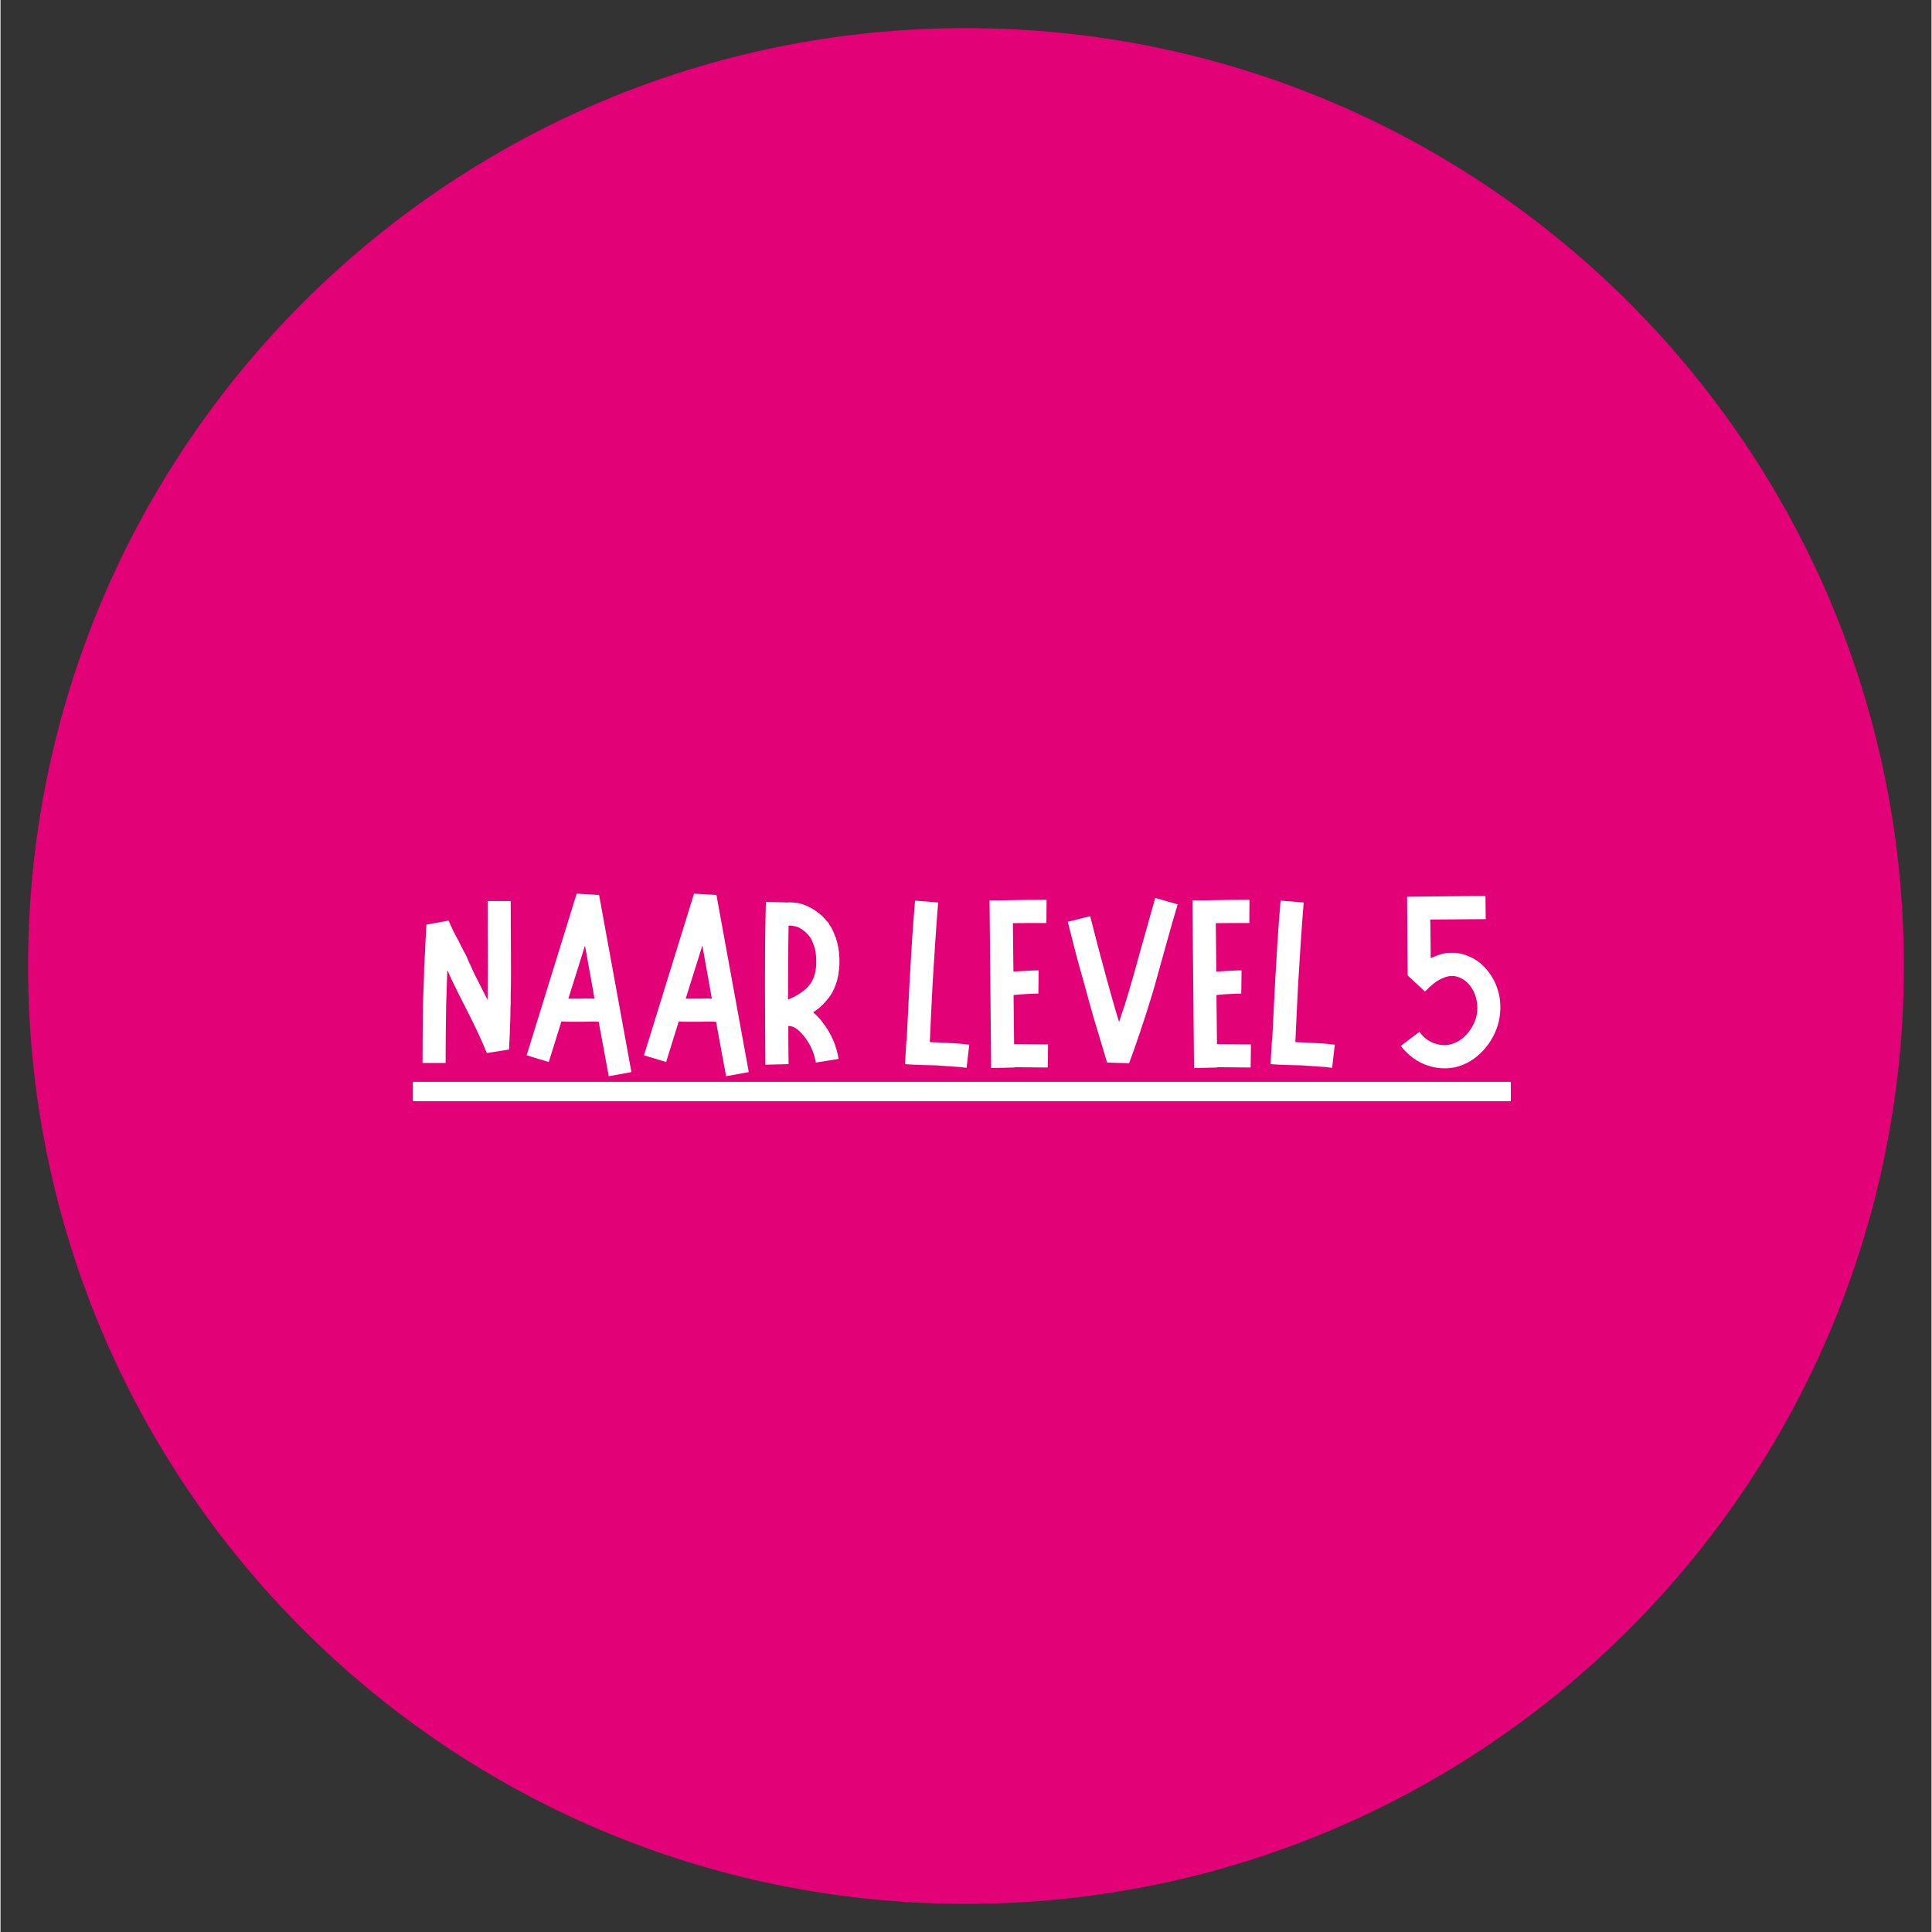
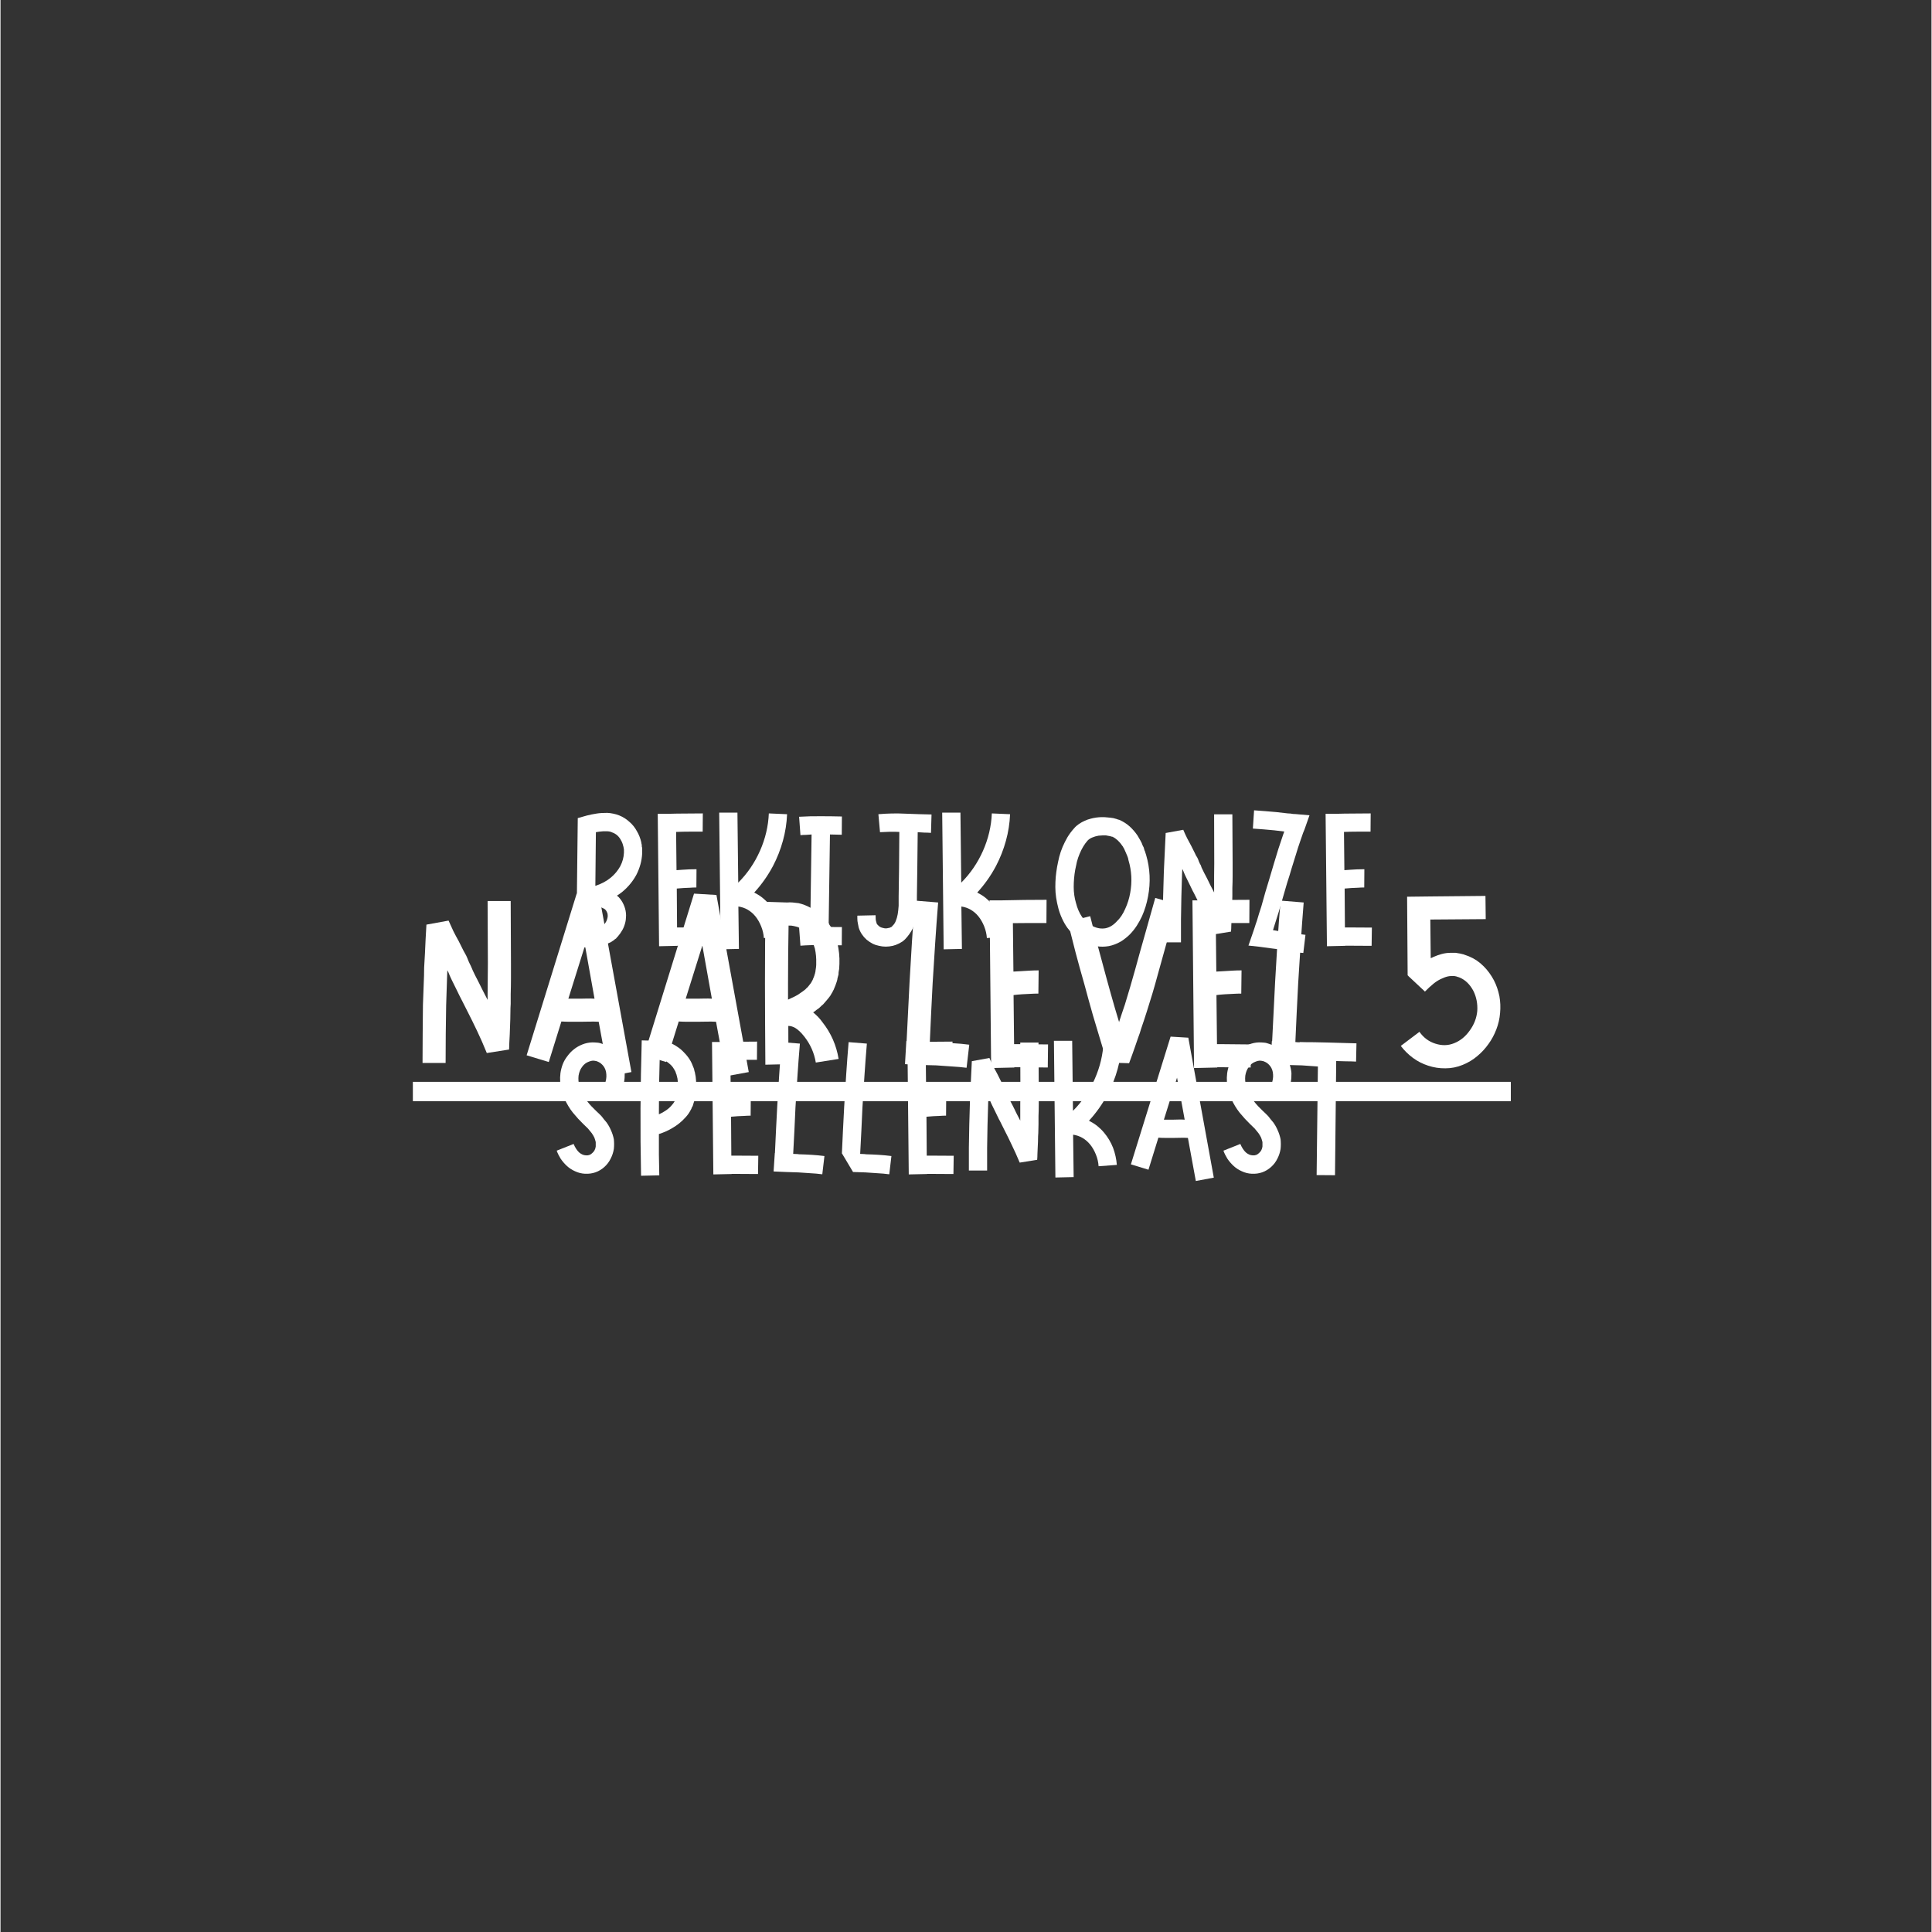
<svg xmlns="http://www.w3.org/2000/svg" width="300" viewBox="0 0 224.88 225" height="300" preserveAspectRatio="xMidYMid meet">
  <rect x="0" y="0" width="224.88" height="225" fill="#333333" stroke="none" />
  <defs>
    <g />
    <clipPath id="ce94861d68">
      <path d="M 3.211 3.273 L 221.668 3.273 L 221.668 221.727 L 3.211 221.727 Z M 3.211 3.273 " clip-rule="nonzero" />
    </clipPath>
    <clipPath id="9c58edaafd">
      <path d="M 112.441 3.273 C 52.117 3.273 3.211 52.176 3.211 112.5 C 3.211 172.824 52.117 221.727 112.441 221.727 C 172.766 221.727 221.668 172.824 221.668 112.5 C 221.668 52.176 172.766 3.273 112.441 3.273 Z M 112.441 3.273 " clip-rule="nonzero" />
    </clipPath>
  </defs>
  <g fill="#ffffff" fill-opacity="1">
    <g transform="translate(66.165, 110.292)">
      <g>
        <path d="M 8.562 -11.547 C 8.57 -11.359 8.57 -11.141 8.562 -10.891 C 8.539 -10.461 8.473 -10.039 8.359 -9.625 C 8.242 -9.207 8.086 -8.805 7.891 -8.422 C 7.492 -7.68 6.961 -7.031 6.297 -6.469 C 6.109 -6.312 5.883 -6.148 5.625 -5.984 C 5.707 -5.922 5.77 -5.867 5.812 -5.828 C 6.062 -5.566 6.258 -5.27 6.406 -4.938 C 6.551 -4.613 6.641 -4.285 6.672 -3.953 C 6.691 -3.785 6.691 -3.609 6.672 -3.422 C 6.672 -3.266 6.648 -3.098 6.609 -2.922 C 6.535 -2.586 6.422 -2.281 6.266 -2 C 6.109 -1.719 5.926 -1.457 5.719 -1.219 L 5.625 -1.125 C 5.613 -1.113 5.598 -1.098 5.578 -1.078 C 5.566 -1.055 5.555 -1.035 5.547 -1.016 L 5.438 -0.938 L 5.359 -0.891 L 5.328 -0.844 C 5.223 -0.77 5.145 -0.719 5.094 -0.688 L 4.875 -0.547 C 4.594 -0.422 4.305 -0.312 4.016 -0.219 C 3.742 -0.145 3.473 -0.086 3.203 -0.047 C 2.941 -0.016 2.688 0.004 2.438 0.016 C 2.176 0.035 1.914 0.047 1.656 0.047 C 1.406 0.047 1.148 0.035 0.891 0.016 L 0.906 -0.109 L 0.891 -0.109 L 1.062 -15.016 C 1.406 -15.117 1.754 -15.219 2.109 -15.312 C 2.473 -15.406 2.859 -15.484 3.266 -15.547 C 3.453 -15.578 3.648 -15.598 3.859 -15.609 C 4.078 -15.617 4.297 -15.625 4.516 -15.625 C 4.742 -15.613 4.973 -15.582 5.203 -15.531 C 5.43 -15.488 5.66 -15.422 5.891 -15.328 C 6.336 -15.148 6.738 -14.895 7.094 -14.562 C 7.438 -14.27 7.723 -13.91 7.953 -13.484 C 8.18 -13.098 8.348 -12.676 8.453 -12.219 C 8.461 -12.125 8.484 -12.016 8.516 -11.891 C 8.516 -11.836 8.516 -11.781 8.516 -11.719 C 8.523 -11.664 8.539 -11.609 8.562 -11.547 Z M 4.547 -3.547 C 4.555 -3.617 4.555 -3.676 4.547 -3.719 C 4.547 -3.852 4.516 -3.973 4.453 -4.078 C 4.41 -4.18 4.352 -4.27 4.281 -4.344 C 4.219 -4.414 4.129 -4.473 4.016 -4.516 C 3.91 -4.578 3.785 -4.625 3.641 -4.656 C 3.473 -4.688 3.305 -4.703 3.141 -4.703 C 3.129 -4.703 3.113 -4.703 3.094 -4.703 C 3.082 -4.703 3.07 -4.703 3.062 -4.703 L 3.031 -2.188 C 3.195 -2.219 3.332 -2.25 3.438 -2.281 C 3.52 -2.301 3.598 -2.32 3.672 -2.344 C 3.754 -2.375 3.82 -2.406 3.875 -2.438 C 3.906 -2.469 3.938 -2.488 3.969 -2.5 C 4 -2.52 4.02 -2.535 4.031 -2.547 L 4.062 -2.547 L 4.062 -2.578 C 4.07 -2.578 4.078 -2.578 4.078 -2.578 C 4.078 -2.586 4.082 -2.594 4.094 -2.594 C 4.102 -2.594 4.109 -2.594 4.109 -2.594 L 4.141 -2.641 C 4.336 -2.859 4.461 -3.102 4.516 -3.375 C 4.535 -3.445 4.547 -3.504 4.547 -3.547 Z M 6.438 -10.969 C 6.445 -11.133 6.445 -11.27 6.438 -11.375 C 6.438 -11.406 6.43 -11.43 6.422 -11.453 C 6.41 -11.484 6.406 -11.516 6.406 -11.547 C 6.395 -11.641 6.379 -11.707 6.359 -11.75 C 6.305 -12 6.219 -12.227 6.094 -12.438 C 5.863 -12.883 5.523 -13.188 5.078 -13.344 C 4.898 -13.438 4.676 -13.484 4.406 -13.484 C 4.145 -13.492 3.863 -13.477 3.562 -13.438 C 3.445 -13.414 3.316 -13.395 3.172 -13.375 L 3.109 -7.125 C 3.816 -7.352 4.426 -7.68 4.938 -8.109 C 5.383 -8.484 5.742 -8.922 6.016 -9.422 C 6.273 -9.922 6.414 -10.438 6.438 -10.969 Z M 6.438 -10.969 " />
      </g>
    </g>
  </g>
  <g fill="#ffffff" fill-opacity="1">
    <g transform="translate(75.649, 110.292)">
      <g>
        <path d="M 3.688 -2.281 L 6.281 -2.266 L 6.25 -0.141 L 3.688 -0.156 C 3.508 -0.156 3.336 -0.156 3.172 -0.156 L 3.172 -0.141 L 1.047 -0.094 L 0.891 -15.516 L 2.078 -15.516 C 2.766 -15.535 3.441 -15.547 4.109 -15.547 C 4.785 -15.555 5.461 -15.562 6.141 -15.562 L 6.125 -13.438 C 5.602 -13.438 5.086 -13.438 4.578 -13.438 C 4.066 -13.438 3.551 -13.426 3.031 -13.406 L 3.078 -8.953 C 3.305 -8.973 3.531 -8.988 3.75 -9 C 4.031 -9.02 4.301 -9.035 4.562 -9.047 C 4.832 -9.055 5.113 -9.062 5.406 -9.062 L 5.391 -6.938 C 5.141 -6.938 4.883 -6.926 4.625 -6.906 C 4.375 -6.895 4.133 -6.883 3.906 -6.875 C 3.602 -6.852 3.336 -6.832 3.109 -6.812 L 3.141 -2.281 C 3.328 -2.281 3.508 -2.281 3.688 -2.281 Z M 3.688 -2.281 " />
      </g>
    </g>
  </g>
  <g fill="#ffffff" fill-opacity="1">
    <g transform="translate(82.806, 110.292)">
      <g>
        <path d="M 6.719 -4.969 C 7.164 -4.445 7.52 -3.852 7.781 -3.188 C 8.02 -2.539 8.164 -1.879 8.219 -1.203 L 6.094 -1.047 C 6.062 -1.516 5.957 -1.969 5.781 -2.406 C 5.602 -2.852 5.375 -3.25 5.094 -3.594 C 4.562 -4.227 3.91 -4.602 3.141 -4.719 C 3.129 -4.707 3.125 -4.703 3.125 -4.703 L 3.188 0.219 L 1.062 0.266 L 0.891 -15.656 L 3.016 -15.656 L 3.109 -7.5 C 4.172 -8.562 5.016 -9.797 5.641 -11.203 C 6.266 -12.617 6.609 -14.07 6.672 -15.562 L 8.797 -15.469 C 8.754 -14.426 8.594 -13.395 8.312 -12.375 C 8.031 -11.352 7.645 -10.375 7.156 -9.438 C 6.551 -8.301 5.82 -7.27 4.969 -6.344 C 4.977 -6.344 4.988 -6.336 5 -6.328 C 5.02 -6.316 5.039 -6.305 5.062 -6.297 C 5.695 -5.973 6.25 -5.531 6.719 -4.969 Z M 6.719 -4.969 " />
      </g>
    </g>
  </g>
  <g fill="#ffffff" fill-opacity="1">
    <g transform="translate(92.113, 110.292)">
      <g>
        <path d="M 4.484 -13.109 L 4.328 -2.344 C 4.586 -2.344 4.848 -2.336 5.109 -2.328 C 5.367 -2.328 5.625 -2.328 5.875 -2.328 L 5.859 -0.203 C 5.023 -0.203 4.207 -0.207 3.406 -0.219 C 2.613 -0.238 1.828 -0.219 1.047 -0.156 L 0.891 -2.266 C 1.109 -2.297 1.32 -2.312 1.531 -2.312 C 1.75 -2.32 1.969 -2.328 2.188 -2.328 L 2.344 -13.109 C 2.125 -13.086 1.906 -13.07 1.688 -13.062 C 1.477 -13.062 1.266 -13.051 1.047 -13.031 L 0.891 -15.172 C 1.742 -15.223 2.582 -15.242 3.406 -15.234 C 4.238 -15.234 5.062 -15.223 5.875 -15.203 L 5.859 -13.078 C 5.629 -13.078 5.395 -13.082 5.156 -13.094 C 4.926 -13.102 4.703 -13.109 4.484 -13.109 Z M 4.484 -13.109 " />
      </g>
    </g>
  </g>
  <g fill="#ffffff" fill-opacity="1">
    <g transform="translate(98.894, 110.292)">
      <g>
        <path d="M 9.531 -15.438 L 9.469 -13.297 C 9.219 -13.316 8.957 -13.328 8.688 -13.328 C 8.426 -13.336 8.172 -13.352 7.922 -13.375 L 7.875 -9.203 L 7.828 -5.875 L 7.828 -5.328 C 7.828 -5.223 7.828 -5.117 7.828 -5.016 C 7.828 -4.922 7.828 -4.82 7.828 -4.719 C 7.805 -4.531 7.789 -4.332 7.781 -4.125 C 7.77 -3.914 7.738 -3.707 7.688 -3.5 C 7.664 -3.281 7.625 -3.055 7.562 -2.828 C 7.5 -2.609 7.426 -2.391 7.344 -2.172 C 7.238 -1.953 7.109 -1.734 6.953 -1.516 C 6.805 -1.305 6.641 -1.102 6.453 -0.906 C 6.41 -0.863 6.359 -0.816 6.297 -0.766 C 6.234 -0.723 6.18 -0.68 6.141 -0.641 C 6.078 -0.598 6.016 -0.562 5.953 -0.531 C 5.898 -0.5 5.836 -0.461 5.766 -0.422 C 5.492 -0.285 5.242 -0.191 5.016 -0.141 C 4.461 -0.016 3.93 -0.016 3.422 -0.141 C 3.16 -0.191 2.91 -0.273 2.672 -0.391 C 2.43 -0.516 2.195 -0.672 1.969 -0.859 C 1.75 -1.055 1.566 -1.266 1.422 -1.484 C 1.254 -1.734 1.129 -2 1.047 -2.281 C 1.016 -2.414 0.988 -2.547 0.969 -2.672 C 0.945 -2.797 0.926 -2.914 0.906 -3.031 C 0.906 -3.133 0.898 -3.238 0.891 -3.344 C 0.891 -3.445 0.891 -3.551 0.891 -3.656 L 3.016 -3.703 C 3.016 -3.523 3.02 -3.363 3.031 -3.219 C 3.051 -3.07 3.078 -2.957 3.109 -2.875 C 3.117 -2.801 3.145 -2.727 3.188 -2.656 C 3.238 -2.602 3.301 -2.539 3.375 -2.469 C 3.5 -2.344 3.676 -2.258 3.906 -2.219 C 4.094 -2.156 4.297 -2.156 4.516 -2.219 C 4.566 -2.219 4.613 -2.227 4.656 -2.25 C 4.695 -2.27 4.742 -2.289 4.797 -2.312 C 4.805 -2.32 4.82 -2.328 4.844 -2.328 C 4.863 -2.336 4.883 -2.352 4.906 -2.375 C 4.914 -2.383 4.926 -2.395 4.938 -2.406 C 4.957 -2.426 4.973 -2.445 4.984 -2.469 C 5.148 -2.613 5.273 -2.797 5.359 -3.016 C 5.461 -3.254 5.539 -3.523 5.594 -3.828 C 5.645 -4.141 5.68 -4.469 5.703 -4.812 C 5.703 -4.895 5.703 -4.977 5.703 -5.062 C 5.703 -5.156 5.703 -5.25 5.703 -5.344 L 5.703 -5.891 L 5.75 -9.219 L 5.781 -13.406 C 5.395 -13.426 5.016 -13.43 4.641 -13.422 C 4.266 -13.41 3.895 -13.395 3.531 -13.375 L 3.344 -15.469 C 4.406 -15.562 5.453 -15.582 6.484 -15.531 C 7.523 -15.488 8.539 -15.457 9.531 -15.438 Z M 9.531 -15.438 " />
      </g>
    </g>
  </g>
  <g fill="#ffffff" fill-opacity="1">
    <g transform="translate(108.777, 110.292)">
      <g>
        <path d="M 6.719 -4.969 C 7.164 -4.445 7.52 -3.852 7.781 -3.188 C 8.02 -2.539 8.164 -1.879 8.219 -1.203 L 6.094 -1.047 C 6.062 -1.516 5.957 -1.969 5.781 -2.406 C 5.602 -2.852 5.375 -3.25 5.094 -3.594 C 4.562 -4.227 3.91 -4.602 3.141 -4.719 C 3.129 -4.707 3.125 -4.703 3.125 -4.703 L 3.188 0.219 L 1.062 0.266 L 0.891 -15.656 L 3.016 -15.656 L 3.109 -7.5 C 4.172 -8.562 5.016 -9.797 5.641 -11.203 C 6.266 -12.617 6.609 -14.07 6.672 -15.562 L 8.797 -15.469 C 8.754 -14.426 8.594 -13.395 8.312 -12.375 C 8.031 -11.352 7.645 -10.375 7.156 -9.438 C 6.551 -8.301 5.82 -7.27 4.969 -6.344 C 4.977 -6.344 4.988 -6.336 5 -6.328 C 5.02 -6.316 5.039 -6.305 5.062 -6.297 C 5.695 -5.973 6.25 -5.531 6.719 -4.969 Z M 6.719 -4.969 " />
      </g>
    </g>
  </g>
  <g fill="#ffffff" fill-opacity="1">
    <g transform="translate(118.084, 110.292)">
      <g />
    </g>
  </g>
  <g fill="#ffffff" fill-opacity="1">
    <g transform="translate(122.25, 110.292)">
      <g>
        <path d="M 11.172 -10.703 C 11.629 -9.141 11.703 -7.535 11.391 -5.891 C 11.242 -5.078 11.008 -4.312 10.688 -3.594 C 10.508 -3.207 10.305 -2.836 10.078 -2.484 C 9.848 -2.129 9.578 -1.789 9.266 -1.469 C 9.109 -1.312 8.938 -1.16 8.75 -1.016 C 8.57 -0.867 8.383 -0.738 8.188 -0.625 C 7.75 -0.375 7.297 -0.203 6.828 -0.109 C 6.336 -0.023 5.859 -0.02 5.391 -0.094 C 4.93 -0.164 4.488 -0.305 4.062 -0.516 C 3.656 -0.691 3.27 -0.941 2.906 -1.266 C 2.582 -1.547 2.281 -1.867 2 -2.234 C 1.75 -2.586 1.535 -2.961 1.359 -3.359 C 1.18 -3.754 1.039 -4.148 0.938 -4.547 C 0.832 -4.941 0.75 -5.344 0.688 -5.75 C 0.625 -6.156 0.594 -6.566 0.594 -6.984 C 0.594 -7.379 0.609 -7.773 0.641 -8.172 C 0.68 -8.566 0.734 -8.953 0.797 -9.328 C 0.867 -9.711 0.953 -10.102 1.047 -10.5 C 1.148 -10.895 1.281 -11.281 1.438 -11.656 C 1.602 -12.039 1.789 -12.414 2 -12.781 C 2.219 -13.145 2.473 -13.488 2.766 -13.812 L 4.344 -12.391 C 3.977 -11.973 3.672 -11.461 3.422 -10.859 C 3.297 -10.566 3.191 -10.258 3.109 -9.938 C 3.035 -9.625 2.969 -9.305 2.906 -8.984 C 2.789 -8.316 2.734 -7.656 2.734 -7 C 2.734 -6.352 2.82 -5.727 3 -5.125 C 3.156 -4.5 3.395 -3.953 3.719 -3.484 C 3.895 -3.242 4.086 -3.035 4.297 -2.859 C 4.523 -2.68 4.75 -2.535 4.969 -2.422 C 5.469 -2.18 5.957 -2.102 6.438 -2.188 C 6.906 -2.281 7.336 -2.539 7.734 -2.969 C 8.141 -3.352 8.473 -3.848 8.734 -4.453 C 9.004 -5.035 9.195 -5.648 9.312 -6.297 C 9.551 -7.598 9.484 -8.875 9.109 -10.125 C 9.098 -10.207 9.082 -10.285 9.062 -10.359 C 9.039 -10.43 9.016 -10.504 8.984 -10.578 L 8.797 -11.016 C 8.723 -11.191 8.66 -11.332 8.609 -11.438 C 8.578 -11.5 8.539 -11.562 8.5 -11.625 C 8.469 -11.695 8.426 -11.758 8.375 -11.812 C 8.219 -12.051 8.039 -12.258 7.844 -12.438 C 7.664 -12.602 7.469 -12.738 7.25 -12.844 C 7.219 -12.852 7.188 -12.859 7.156 -12.859 C 7.133 -12.867 7.109 -12.875 7.078 -12.875 C 7.055 -12.895 7.031 -12.906 7 -12.906 C 6.977 -12.914 6.953 -12.922 6.922 -12.922 C 6.754 -12.953 6.613 -12.977 6.5 -13 C 6.195 -13.008 5.906 -13 5.625 -12.969 C 5.363 -12.926 5.113 -12.852 4.875 -12.75 C 4.656 -12.656 4.477 -12.535 4.344 -12.391 L 2.766 -13.812 C 2.941 -14.02 3.141 -14.195 3.359 -14.344 C 3.578 -14.488 3.797 -14.609 4.016 -14.703 C 4.234 -14.805 4.453 -14.883 4.672 -14.938 C 4.898 -15 5.125 -15.047 5.344 -15.078 C 5.789 -15.141 6.234 -15.145 6.672 -15.094 C 6.867 -15.082 7.094 -15.055 7.344 -15.016 C 7.445 -14.992 7.562 -14.961 7.688 -14.922 C 7.75 -14.91 7.805 -14.891 7.859 -14.859 C 7.922 -14.836 7.984 -14.82 8.047 -14.812 C 8.504 -14.613 8.91 -14.352 9.266 -14.031 C 9.586 -13.738 9.883 -13.395 10.156 -13 C 10.289 -12.789 10.398 -12.602 10.484 -12.438 C 10.547 -12.332 10.598 -12.234 10.641 -12.141 C 10.68 -12.047 10.719 -11.953 10.75 -11.859 L 10.891 -11.578 L 10.969 -11.281 C 11.02 -11.195 11.055 -11.102 11.078 -11 C 11.109 -10.906 11.141 -10.805 11.172 -10.703 Z M 11.172 -10.703 " />
      </g>
    </g>
  </g>
  <g fill="#ffffff" fill-opacity="1">
    <g transform="translate(134.46, 110.292)">
      <g>
        <path d="M 9 -15.453 L 9.031 -9.75 C 9.031 -9.27 9.031 -8.789 9.031 -8.312 C 9.031 -7.844 9.02 -7.363 9 -6.875 L 9 -5.984 C 8.988 -5.734 8.984 -5.492 8.984 -5.266 C 8.984 -5.035 8.973 -4.801 8.953 -4.562 L 8.938 -3.859 L 8.906 -3.172 C 8.895 -2.93 8.883 -2.695 8.875 -2.469 C 8.875 -2.238 8.863 -2.016 8.844 -1.797 L 6.812 -1.469 C 6.5 -2.219 6.191 -2.898 5.891 -3.516 C 5.598 -4.141 5.297 -4.754 4.984 -5.359 L 4.516 -6.297 C 4.43 -6.441 4.352 -6.594 4.281 -6.75 C 4.207 -6.906 4.133 -7.055 4.062 -7.203 C 3.895 -7.547 3.738 -7.863 3.594 -8.156 C 3.562 -8.227 3.523 -8.305 3.484 -8.391 C 3.453 -8.473 3.414 -8.555 3.375 -8.641 L 3.281 -8.875 L 3.172 -9.094 L 3.141 -8.516 C 3.117 -7.609 3.094 -6.723 3.062 -5.859 C 3.039 -4.961 3.023 -4.078 3.016 -3.203 C 3.016 -2.328 3.016 -1.441 3.016 -0.547 L 0.891 -0.547 C 0.891 -1.441 0.891 -2.332 0.891 -3.219 C 0.898 -4.113 0.914 -5.004 0.938 -5.891 C 0.957 -6.766 0.984 -7.66 1.016 -8.578 L 1.047 -9.328 L 1.109 -10.641 L 1.172 -11.969 L 1.234 -13.281 L 3.281 -13.656 C 3.426 -13.312 3.578 -12.984 3.734 -12.672 C 3.891 -12.367 4.051 -12.066 4.219 -11.766 L 4.656 -10.891 C 4.695 -10.816 4.734 -10.738 4.766 -10.656 C 4.805 -10.582 4.852 -10.508 4.906 -10.438 L 5.016 -10.203 L 5.094 -9.984 L 5.203 -9.734 L 5.328 -9.516 C 5.348 -9.441 5.375 -9.363 5.406 -9.281 C 5.445 -9.195 5.484 -9.117 5.516 -9.047 C 5.648 -8.766 5.801 -8.469 5.969 -8.156 C 6.039 -8.008 6.113 -7.863 6.188 -7.719 C 6.258 -7.57 6.332 -7.422 6.406 -7.266 L 6.875 -6.359 L 6.875 -6.891 C 6.875 -7.367 6.875 -7.844 6.875 -8.312 C 6.883 -8.789 6.891 -9.266 6.891 -9.734 L 6.875 -15.453 Z M 9 -15.453 " />
      </g>
    </g>
  </g>
  <g fill="#ffffff" fill-opacity="1">
    <g transform="translate(144.365, 110.292)">
      <g>
        <path d="M 5.125 -1.781 C 5.332 -1.75 5.535 -1.711 5.734 -1.672 C 5.941 -1.641 6.148 -1.609 6.359 -1.578 C 6.566 -1.547 6.773 -1.52 6.984 -1.5 C 7.191 -1.477 7.398 -1.453 7.609 -1.422 L 7.359 0.688 C 7.141 0.676 6.922 0.656 6.703 0.625 C 6.492 0.594 6.273 0.562 6.047 0.531 C 5.848 0.5 5.633 0.461 5.406 0.422 C 5.188 0.391 4.973 0.359 4.766 0.328 C 4.555 0.285 4.348 0.25 4.141 0.219 C 3.93 0.188 3.727 0.16 3.531 0.141 C 3.113 0.078 2.691 0.02 2.266 -0.031 C 1.836 -0.082 1.406 -0.129 0.969 -0.172 L 1.547 -1.844 L 1.688 -2.266 L 1.812 -2.656 L 1.953 -3.062 C 2.109 -3.602 2.281 -4.156 2.469 -4.719 C 2.625 -5.27 2.781 -5.828 2.938 -6.391 C 3.102 -6.953 3.27 -7.504 3.438 -8.047 C 3.602 -8.609 3.77 -9.172 3.938 -9.734 C 4.102 -10.297 4.273 -10.859 4.453 -11.422 C 4.629 -11.961 4.816 -12.523 5.016 -13.109 L 5.141 -13.453 L 3.969 -13.594 C 3.57 -13.633 3.164 -13.672 2.75 -13.703 C 2.332 -13.734 1.91 -13.766 1.484 -13.797 L 1.625 -15.922 C 2.051 -15.891 2.477 -15.859 2.906 -15.828 C 3.332 -15.797 3.758 -15.758 4.188 -15.719 L 5.562 -15.562 L 5.859 -15.547 L 6.156 -15.5 C 6.258 -15.5 6.367 -15.492 6.484 -15.484 C 6.598 -15.473 6.707 -15.461 6.812 -15.453 L 8.078 -15.344 L 7.5 -13.703 C 7.438 -13.566 7.379 -13.426 7.328 -13.281 C 7.273 -13.145 7.227 -13.008 7.188 -12.875 L 7.031 -12.422 C 6.832 -11.859 6.656 -11.312 6.5 -10.781 C 6.32 -10.227 6.148 -9.676 5.984 -9.125 C 5.828 -8.57 5.656 -8.016 5.469 -7.453 C 5.312 -6.898 5.148 -6.344 4.984 -5.781 C 4.828 -5.219 4.664 -4.66 4.5 -4.109 C 4.32 -3.523 4.145 -2.961 3.969 -2.422 L 3.828 -1.969 C 4.055 -1.938 4.273 -1.898 4.484 -1.859 C 4.703 -1.828 4.914 -1.801 5.125 -1.781 Z M 5.125 -1.781 " />
      </g>
    </g>
  </g>
  <g fill="#ffffff" fill-opacity="1">
    <g transform="translate(153.428, 110.292)">
      <g>
        <path d="M 3.688 -2.281 L 6.281 -2.266 L 6.25 -0.141 L 3.688 -0.156 C 3.508 -0.156 3.336 -0.156 3.172 -0.156 L 3.172 -0.141 L 1.047 -0.094 L 0.891 -15.516 L 2.078 -15.516 C 2.766 -15.535 3.441 -15.547 4.109 -15.547 C 4.785 -15.555 5.461 -15.562 6.141 -15.562 L 6.125 -13.438 C 5.602 -13.438 5.086 -13.438 4.578 -13.438 C 4.066 -13.438 3.551 -13.426 3.031 -13.406 L 3.078 -8.953 C 3.305 -8.973 3.531 -8.988 3.75 -9 C 4.031 -9.02 4.301 -9.035 4.562 -9.047 C 4.832 -9.055 5.113 -9.062 5.406 -9.062 L 5.391 -6.938 C 5.141 -6.938 4.883 -6.926 4.625 -6.906 C 4.375 -6.895 4.133 -6.883 3.906 -6.875 C 3.602 -6.852 3.336 -6.832 3.109 -6.812 L 3.141 -2.281 C 3.328 -2.281 3.508 -2.281 3.688 -2.281 Z M 3.688 -2.281 " />
      </g>
    </g>
  </g>
  <g fill="#ffffff" fill-opacity="1">
    <g transform="translate(64.241, 136.866)">
      <g>
        <path d="M 8.141 -9.859 L 6.125 -10.578 C 6.281 -11.004 6.344 -11.395 6.312 -11.75 C 6.289 -12.125 6.18 -12.441 5.984 -12.703 C 5.898 -12.816 5.781 -12.938 5.625 -13.062 C 5.5 -13.145 5.352 -13.219 5.188 -13.281 C 5.02 -13.32 4.875 -13.344 4.75 -13.344 C 4.594 -13.332 4.441 -13.297 4.297 -13.234 C 3.961 -13.117 3.691 -12.91 3.484 -12.609 C 3.273 -12.328 3.141 -11.988 3.078 -11.594 C 3.035 -11.195 3.066 -10.789 3.172 -10.375 C 3.273 -9.977 3.453 -9.578 3.703 -9.172 C 3.922 -8.805 4.207 -8.43 4.562 -8.047 C 4.738 -7.867 4.926 -7.68 5.125 -7.484 C 5.332 -7.297 5.539 -7.094 5.75 -6.875 C 5.844 -6.758 5.938 -6.641 6.031 -6.516 C 6.133 -6.398 6.238 -6.273 6.344 -6.141 C 6.551 -5.848 6.719 -5.551 6.844 -5.25 C 7 -4.914 7.113 -4.562 7.188 -4.188 C 7.227 -3.801 7.227 -3.426 7.188 -3.062 C 7.125 -2.664 7.004 -2.297 6.828 -1.953 C 6.648 -1.578 6.406 -1.25 6.094 -0.969 C 5.457 -0.395 4.703 -0.129 3.828 -0.172 C 3.422 -0.191 3.031 -0.289 2.656 -0.469 C 2.301 -0.625 1.977 -0.836 1.688 -1.109 C 1.414 -1.367 1.18 -1.645 0.984 -1.938 C 0.797 -2.238 0.645 -2.547 0.531 -2.859 L 2.5 -3.641 C 2.676 -3.223 2.891 -2.895 3.141 -2.656 C 3.398 -2.438 3.672 -2.32 3.953 -2.312 C 4.234 -2.289 4.473 -2.379 4.672 -2.578 C 4.898 -2.766 5.035 -3.02 5.078 -3.344 C 5.086 -3.508 5.086 -3.68 5.078 -3.859 C 5.035 -4.035 4.984 -4.207 4.922 -4.375 C 4.836 -4.551 4.734 -4.727 4.609 -4.906 C 4.473 -5.082 4.328 -5.258 4.172 -5.438 C 3.992 -5.613 3.805 -5.797 3.609 -5.984 C 3.422 -6.18 3.227 -6.379 3.031 -6.578 C 2.832 -6.805 2.629 -7.039 2.422 -7.281 C 2.223 -7.531 2.047 -7.785 1.891 -8.047 C 1.723 -8.328 1.57 -8.613 1.438 -8.906 C 1.301 -9.207 1.191 -9.52 1.109 -9.844 C 0.93 -10.52 0.883 -11.203 0.969 -11.891 C 1.02 -12.242 1.109 -12.586 1.234 -12.922 C 1.367 -13.266 1.551 -13.582 1.781 -13.875 C 2.238 -14.5 2.82 -14.953 3.531 -15.234 C 3.895 -15.379 4.273 -15.457 4.672 -15.469 C 4.879 -15.469 5.082 -15.457 5.281 -15.438 C 5.32 -15.438 5.367 -15.43 5.422 -15.422 C 5.473 -15.41 5.52 -15.398 5.562 -15.391 L 5.859 -15.297 C 6.223 -15.18 6.562 -15.008 6.875 -14.781 C 7.02 -14.664 7.16 -14.539 7.297 -14.406 C 7.441 -14.281 7.57 -14.141 7.688 -13.984 C 7.914 -13.68 8.094 -13.348 8.219 -12.984 C 8.344 -12.617 8.422 -12.254 8.453 -11.891 C 8.461 -11.535 8.438 -11.18 8.375 -10.828 C 8.32 -10.484 8.242 -10.16 8.141 -9.859 Z M 8.141 -9.859 " />
      </g>
    </g>
  </g>
  <g fill="#ffffff" fill-opacity="1">
    <g transform="translate(73.659, 136.866)">
      <g>
        <path d="M 7.297 -11.5 C 7.336 -11.195 7.359 -10.875 7.359 -10.531 C 7.379 -9.863 7.301 -9.223 7.125 -8.609 L 7.047 -8.375 L 6.969 -8.109 L 6.922 -8 L 6.844 -7.875 C 6.832 -7.82 6.816 -7.773 6.797 -7.734 C 6.773 -7.703 6.754 -7.664 6.734 -7.625 C 6.578 -7.312 6.379 -7.023 6.141 -6.766 C 5.898 -6.492 5.648 -6.254 5.391 -6.047 C 5.141 -5.848 4.875 -5.664 4.594 -5.5 C 4.344 -5.352 4.082 -5.219 3.812 -5.094 C 3.551 -4.977 3.285 -4.879 3.016 -4.797 C 3.016 -3.992 3.016 -3.188 3.016 -2.375 C 3.023 -1.57 3.039 -0.773 3.062 0.016 L 0.938 0.062 C 0.883 -2.562 0.863 -5.188 0.875 -7.812 C 0.895 -10.438 0.941 -13.066 1.016 -15.703 L 2.328 -15.672 C 2.992 -15.742 3.629 -15.664 4.234 -15.438 C 4.578 -15.312 4.895 -15.145 5.188 -14.938 C 5.477 -14.75 5.742 -14.52 5.984 -14.25 C 6.234 -14 6.445 -13.727 6.625 -13.438 C 6.676 -13.344 6.723 -13.258 6.766 -13.188 C 6.805 -13.113 6.844 -13.035 6.875 -12.953 C 6.906 -12.879 6.938 -12.801 6.969 -12.719 C 7.008 -12.633 7.047 -12.547 7.078 -12.453 C 7.109 -12.379 7.129 -12.301 7.141 -12.219 C 7.148 -12.145 7.172 -12.07 7.203 -12 C 7.223 -11.906 7.238 -11.816 7.25 -11.734 C 7.258 -11.66 7.273 -11.582 7.297 -11.5 Z M 5.078 -9.172 C 5.191 -9.609 5.242 -10.055 5.234 -10.516 C 5.234 -10.766 5.219 -10.984 5.188 -11.172 C 5.188 -11.234 5.176 -11.289 5.156 -11.344 C 5.145 -11.395 5.133 -11.445 5.125 -11.5 C 5.102 -11.551 5.086 -11.602 5.078 -11.656 C 5.078 -11.707 5.062 -11.754 5.031 -11.797 C 5.02 -11.836 5.004 -11.883 4.984 -11.938 C 4.973 -11.988 4.957 -12.035 4.938 -12.078 C 4.914 -12.129 4.891 -12.176 4.859 -12.219 C 4.836 -12.258 4.816 -12.297 4.797 -12.328 C 4.703 -12.504 4.586 -12.66 4.453 -12.797 C 4.305 -12.941 4.148 -13.07 3.984 -13.188 C 3.836 -13.289 3.676 -13.375 3.5 -13.438 C 3.363 -13.5 3.234 -13.535 3.109 -13.547 C 3.078 -12.461 3.051 -11.383 3.031 -10.312 C 3.02 -9.25 3.016 -8.176 3.016 -7.094 C 3.328 -7.227 3.609 -7.383 3.859 -7.562 C 4.117 -7.738 4.336 -7.938 4.516 -8.156 C 4.648 -8.301 4.766 -8.457 4.859 -8.625 C 4.867 -8.656 4.879 -8.68 4.891 -8.703 C 4.898 -8.723 4.91 -8.742 4.922 -8.766 L 4.938 -8.828 L 4.969 -8.891 L 5.016 -9.031 Z M 5.078 -9.172 " />
      </g>
    </g>
  </g>
  <g fill="#ffffff" fill-opacity="1">
    <g transform="translate(81.969, 136.866)">
      <g>
        <path d="M 3.688 -2.281 L 6.281 -2.266 L 6.25 -0.141 L 3.688 -0.156 C 3.508 -0.156 3.336 -0.156 3.172 -0.156 L 3.172 -0.141 L 1.047 -0.094 L 0.891 -15.516 L 2.078 -15.516 C 2.766 -15.535 3.441 -15.547 4.109 -15.547 C 4.785 -15.555 5.461 -15.562 6.141 -15.562 L 6.125 -13.438 C 5.602 -13.438 5.086 -13.438 4.578 -13.438 C 4.066 -13.438 3.551 -13.426 3.031 -13.406 L 3.078 -8.953 C 3.305 -8.973 3.531 -8.988 3.75 -9 C 4.031 -9.02 4.301 -9.035 4.562 -9.047 C 4.832 -9.055 5.113 -9.062 5.406 -9.062 L 5.391 -6.938 C 5.141 -6.938 4.883 -6.926 4.625 -6.906 C 4.375 -6.895 4.133 -6.883 3.906 -6.875 C 3.602 -6.852 3.336 -6.832 3.109 -6.812 L 3.141 -2.281 C 3.328 -2.281 3.508 -2.281 3.688 -2.281 Z M 3.688 -2.281 " />
      </g>
    </g>
  </g>
  <g fill="#ffffff" fill-opacity="1">
    <g transform="translate(89.126, 136.866)">
      <g>
        <path d="M 3.875 -2.438 C 4.363 -2.426 4.852 -2.406 5.344 -2.375 C 5.844 -2.344 6.336 -2.297 6.828 -2.234 L 6.578 -0.109 C 6.117 -0.172 5.656 -0.211 5.188 -0.234 C 4.727 -0.266 4.266 -0.297 3.797 -0.328 C 3.316 -0.348 2.836 -0.363 2.359 -0.375 C 1.879 -0.395 1.395 -0.414 0.906 -0.438 L 1.047 -2.578 C 1.055 -2.578 1.062 -2.578 1.062 -2.578 C 1.102 -3.473 1.145 -4.367 1.188 -5.266 C 1.238 -6.172 1.285 -7.078 1.328 -7.984 C 1.398 -9.234 1.477 -10.484 1.562 -11.734 C 1.645 -12.984 1.738 -14.238 1.844 -15.5 L 3.969 -15.328 C 3.863 -14.078 3.77 -12.832 3.688 -11.594 C 3.602 -10.352 3.523 -9.113 3.453 -7.875 C 3.41 -6.969 3.367 -6.066 3.328 -5.172 C 3.285 -4.273 3.238 -3.379 3.188 -2.484 C 3.312 -2.473 3.43 -2.469 3.547 -2.469 C 3.66 -2.469 3.77 -2.457 3.875 -2.438 Z M 3.875 -2.438 " />
      </g>
    </g>
  </g>
  <g fill="#ffffff" fill-opacity="1">
    <g transform="translate(96.926, 136.866)">
      <g>
-         <path d="M 3.875 -2.438 C 4.363 -2.426 4.852 -2.406 5.344 -2.375 C 5.844 -2.344 6.336 -2.297 6.828 -2.234 L 6.578 -0.109 C 6.117 -0.172 5.656 -0.211 5.188 -0.234 C 4.727 -0.266 4.266 -0.297 3.797 -0.328 C 3.316 -0.348 2.836 -0.363 2.359 -0.375 C 1.879 -0.395 1.395 -0.414 0.906 -0.438 L 1.047 -2.578 C 1.055 -2.578 1.062 -2.578 1.062 -2.578 C 1.102 -3.473 1.145 -4.367 1.188 -5.266 C 1.238 -6.172 1.285 -7.078 1.328 -7.984 C 1.398 -9.234 1.477 -10.484 1.562 -11.734 C 1.645 -12.984 1.738 -14.238 1.844 -15.5 L 3.969 -15.328 C 3.863 -14.078 3.77 -12.832 3.688 -11.594 C 3.602 -10.352 3.523 -9.113 3.453 -7.875 C 3.41 -6.969 3.367 -6.066 3.328 -5.172 C 3.285 -4.273 3.238 -3.379 3.188 -2.484 C 3.312 -2.473 3.43 -2.469 3.547 -2.469 C 3.66 -2.469 3.77 -2.457 3.875 -2.438 Z M 3.875 -2.438 " />
+         <path d="M 3.875 -2.438 C 4.363 -2.426 4.852 -2.406 5.344 -2.375 C 5.844 -2.344 6.336 -2.297 6.828 -2.234 L 6.578 -0.109 C 6.117 -0.172 5.656 -0.211 5.188 -0.234 C 4.727 -0.266 4.266 -0.297 3.797 -0.328 C 3.316 -0.348 2.836 -0.363 2.359 -0.375 L 1.047 -2.578 C 1.055 -2.578 1.062 -2.578 1.062 -2.578 C 1.102 -3.473 1.145 -4.367 1.188 -5.266 C 1.238 -6.172 1.285 -7.078 1.328 -7.984 C 1.398 -9.234 1.477 -10.484 1.562 -11.734 C 1.645 -12.984 1.738 -14.238 1.844 -15.5 L 3.969 -15.328 C 3.863 -14.078 3.77 -12.832 3.688 -11.594 C 3.602 -10.352 3.523 -9.113 3.453 -7.875 C 3.41 -6.969 3.367 -6.066 3.328 -5.172 C 3.285 -4.273 3.238 -3.379 3.188 -2.484 C 3.312 -2.473 3.43 -2.469 3.547 -2.469 C 3.66 -2.469 3.77 -2.457 3.875 -2.438 Z M 3.875 -2.438 " />
      </g>
    </g>
  </g>
  <g fill="#ffffff" fill-opacity="1">
    <g transform="translate(104.727, 136.866)">
      <g>
        <path d="M 3.688 -2.281 L 6.281 -2.266 L 6.25 -0.141 L 3.688 -0.156 C 3.508 -0.156 3.336 -0.156 3.172 -0.156 L 3.172 -0.141 L 1.047 -0.094 L 0.891 -15.516 L 2.078 -15.516 C 2.766 -15.535 3.441 -15.547 4.109 -15.547 C 4.785 -15.555 5.461 -15.562 6.141 -15.562 L 6.125 -13.438 C 5.602 -13.438 5.086 -13.438 4.578 -13.438 C 4.066 -13.438 3.551 -13.426 3.031 -13.406 L 3.078 -8.953 C 3.305 -8.973 3.531 -8.988 3.75 -9 C 4.031 -9.02 4.301 -9.035 4.562 -9.047 C 4.832 -9.055 5.113 -9.062 5.406 -9.062 L 5.391 -6.938 C 5.141 -6.938 4.883 -6.926 4.625 -6.906 C 4.375 -6.895 4.133 -6.883 3.906 -6.875 C 3.602 -6.852 3.336 -6.832 3.109 -6.812 L 3.141 -2.281 C 3.328 -2.281 3.508 -2.281 3.688 -2.281 Z M 3.688 -2.281 " />
      </g>
    </g>
  </g>
  <g fill="#ffffff" fill-opacity="1">
    <g transform="translate(111.884, 136.866)">
      <g>
        <path d="M 9 -15.453 L 9.031 -9.75 C 9.031 -9.27 9.031 -8.789 9.031 -8.312 C 9.031 -7.844 9.02 -7.363 9 -6.875 L 9 -5.984 C 8.988 -5.734 8.984 -5.492 8.984 -5.266 C 8.984 -5.035 8.973 -4.801 8.953 -4.562 L 8.938 -3.859 L 8.906 -3.172 C 8.895 -2.93 8.883 -2.695 8.875 -2.469 C 8.875 -2.238 8.863 -2.016 8.844 -1.797 L 6.812 -1.469 C 6.5 -2.219 6.191 -2.898 5.891 -3.516 C 5.598 -4.141 5.297 -4.754 4.984 -5.359 L 4.516 -6.297 C 4.43 -6.441 4.352 -6.594 4.281 -6.75 C 4.207 -6.906 4.133 -7.055 4.062 -7.203 C 3.895 -7.547 3.738 -7.863 3.594 -8.156 C 3.562 -8.227 3.523 -8.305 3.484 -8.391 C 3.453 -8.473 3.414 -8.555 3.375 -8.641 L 3.281 -8.875 L 3.172 -9.094 L 3.141 -8.516 C 3.117 -7.609 3.094 -6.723 3.062 -5.859 C 3.039 -4.961 3.023 -4.078 3.016 -3.203 C 3.016 -2.328 3.016 -1.441 3.016 -0.547 L 0.891 -0.547 C 0.891 -1.441 0.891 -2.332 0.891 -3.219 C 0.898 -4.113 0.914 -5.004 0.938 -5.891 C 0.957 -6.766 0.984 -7.66 1.016 -8.578 L 1.047 -9.328 L 1.109 -10.641 L 1.172 -11.969 L 1.234 -13.281 L 3.281 -13.656 C 3.426 -13.312 3.578 -12.984 3.734 -12.672 C 3.891 -12.367 4.051 -12.066 4.219 -11.766 L 4.656 -10.891 C 4.695 -10.816 4.734 -10.738 4.766 -10.656 C 4.805 -10.582 4.852 -10.508 4.906 -10.438 L 5.016 -10.203 L 5.094 -9.984 L 5.203 -9.734 L 5.328 -9.516 C 5.348 -9.441 5.375 -9.363 5.406 -9.281 C 5.445 -9.195 5.484 -9.117 5.516 -9.047 C 5.648 -8.766 5.801 -8.469 5.969 -8.156 C 6.039 -8.008 6.113 -7.863 6.188 -7.719 C 6.258 -7.57 6.332 -7.422 6.406 -7.266 L 6.875 -6.359 L 6.875 -6.891 C 6.875 -7.367 6.875 -7.844 6.875 -8.312 C 6.883 -8.789 6.891 -9.266 6.891 -9.734 L 6.875 -15.453 Z M 9 -15.453 " />
      </g>
    </g>
  </g>
  <g fill="#ffffff" fill-opacity="1">
    <g transform="translate(121.789, 136.866)">
      <g>
        <path d="M 6.719 -4.969 C 7.164 -4.445 7.52 -3.852 7.781 -3.188 C 8.02 -2.539 8.164 -1.879 8.219 -1.203 L 6.094 -1.047 C 6.062 -1.516 5.957 -1.969 5.781 -2.406 C 5.602 -2.852 5.375 -3.25 5.094 -3.594 C 4.562 -4.227 3.91 -4.602 3.141 -4.719 C 3.129 -4.707 3.125 -4.703 3.125 -4.703 L 3.188 0.219 L 1.062 0.266 L 0.891 -15.656 L 3.016 -15.656 L 3.109 -7.5 C 4.172 -8.562 5.016 -9.797 5.641 -11.203 C 6.266 -12.617 6.609 -14.07 6.672 -15.562 L 8.797 -15.469 C 8.754 -14.426 8.594 -13.395 8.312 -12.375 C 8.031 -11.352 7.645 -10.375 7.156 -9.438 C 6.551 -8.301 5.82 -7.27 4.969 -6.344 C 4.977 -6.344 4.988 -6.336 5 -6.328 C 5.02 -6.316 5.039 -6.305 5.062 -6.297 C 5.695 -5.973 6.25 -5.531 6.719 -4.969 Z M 6.719 -4.969 " />
      </g>
    </g>
  </g>
  <g fill="#ffffff" fill-opacity="1">
    <g transform="translate(131.096, 136.866)">
      <g>
        <path d="M 10.203 0.281 L 8.109 0.672 L 7.188 -4.344 C 6.914 -4.363 6.641 -4.367 6.359 -4.359 C 6.078 -4.348 5.789 -4.344 5.5 -4.344 C 5.219 -4.344 4.926 -4.344 4.625 -4.344 C 4.332 -4.344 4.039 -4.352 3.75 -4.375 L 2.594 -0.641 L 0.547 -1.266 L 5.172 -16.141 L 7.234 -16.016 Z M 5.469 -6.469 C 5.676 -6.469 5.891 -6.473 6.109 -6.484 C 6.336 -6.492 6.57 -6.488 6.812 -6.469 L 5.922 -11.359 L 4.391 -6.469 C 4.742 -6.469 5.102 -6.469 5.469 -6.469 Z M 5.469 -6.469 " />
      </g>
    </g>
  </g>
  <g fill="#ffffff" fill-opacity="1">
    <g transform="translate(141.888, 136.866)">
      <g>
        <path d="M 8.141 -9.859 L 6.125 -10.578 C 6.281 -11.004 6.344 -11.395 6.312 -11.75 C 6.289 -12.125 6.18 -12.441 5.984 -12.703 C 5.898 -12.816 5.781 -12.938 5.625 -13.062 C 5.5 -13.145 5.352 -13.219 5.188 -13.281 C 5.02 -13.32 4.875 -13.344 4.75 -13.344 C 4.594 -13.332 4.441 -13.297 4.297 -13.234 C 3.961 -13.117 3.691 -12.91 3.484 -12.609 C 3.273 -12.328 3.141 -11.988 3.078 -11.594 C 3.035 -11.195 3.066 -10.789 3.172 -10.375 C 3.273 -9.977 3.453 -9.578 3.703 -9.172 C 3.922 -8.805 4.207 -8.43 4.562 -8.047 C 4.738 -7.867 4.926 -7.68 5.125 -7.484 C 5.332 -7.297 5.539 -7.094 5.75 -6.875 C 5.844 -6.758 5.938 -6.641 6.031 -6.516 C 6.133 -6.398 6.238 -6.273 6.344 -6.141 C 6.551 -5.848 6.719 -5.551 6.844 -5.25 C 7 -4.914 7.113 -4.562 7.188 -4.188 C 7.227 -3.801 7.227 -3.426 7.188 -3.062 C 7.125 -2.664 7.004 -2.297 6.828 -1.953 C 6.648 -1.578 6.406 -1.25 6.094 -0.969 C 5.457 -0.395 4.703 -0.129 3.828 -0.172 C 3.422 -0.191 3.031 -0.289 2.656 -0.469 C 2.301 -0.625 1.977 -0.836 1.688 -1.109 C 1.414 -1.367 1.18 -1.645 0.984 -1.938 C 0.797 -2.238 0.645 -2.547 0.531 -2.859 L 2.5 -3.641 C 2.676 -3.223 2.891 -2.895 3.141 -2.656 C 3.398 -2.438 3.672 -2.32 3.953 -2.312 C 4.234 -2.289 4.473 -2.379 4.672 -2.578 C 4.898 -2.766 5.035 -3.02 5.078 -3.344 C 5.086 -3.508 5.086 -3.68 5.078 -3.859 C 5.035 -4.035 4.984 -4.207 4.922 -4.375 C 4.836 -4.551 4.734 -4.727 4.609 -4.906 C 4.473 -5.082 4.328 -5.258 4.172 -5.438 C 3.992 -5.613 3.805 -5.797 3.609 -5.984 C 3.422 -6.18 3.227 -6.379 3.031 -6.578 C 2.832 -6.805 2.629 -7.039 2.422 -7.281 C 2.223 -7.531 2.047 -7.785 1.891 -8.047 C 1.723 -8.328 1.57 -8.613 1.438 -8.906 C 1.301 -9.207 1.191 -9.52 1.109 -9.844 C 0.93 -10.52 0.883 -11.203 0.969 -11.891 C 1.02 -12.242 1.109 -12.586 1.234 -12.922 C 1.367 -13.266 1.551 -13.582 1.781 -13.875 C 2.238 -14.5 2.82 -14.953 3.531 -15.234 C 3.895 -15.379 4.273 -15.457 4.672 -15.469 C 4.879 -15.469 5.082 -15.457 5.281 -15.438 C 5.32 -15.438 5.367 -15.43 5.422 -15.422 C 5.473 -15.41 5.52 -15.398 5.562 -15.391 L 5.859 -15.297 C 6.223 -15.18 6.562 -15.008 6.875 -14.781 C 7.02 -14.664 7.16 -14.539 7.297 -14.406 C 7.441 -14.281 7.57 -14.141 7.688 -13.984 C 7.914 -13.68 8.094 -13.348 8.219 -12.984 C 8.344 -12.617 8.422 -12.254 8.453 -11.891 C 8.461 -11.535 8.438 -11.18 8.375 -10.828 C 8.32 -10.484 8.242 -10.16 8.141 -9.859 Z M 8.141 -9.859 " />
      </g>
    </g>
  </g>
  <g fill="#ffffff" fill-opacity="1">
    <g transform="translate(151.305, 136.866)">
      <g>
        <path d="M 6.609 -15.359 L 6.562 -13.234 C 6.176 -13.254 5.789 -13.266 5.406 -13.266 C 5.02 -13.273 4.633 -13.285 4.25 -13.297 L 4.109 0 L 1.969 -0.016 L 2.125 -13.344 C 1.77 -13.344 1.414 -13.348 1.062 -13.359 C 0.707 -13.367 0.352 -13.375 0 -13.375 L 0 -15.5 C 1.102 -15.5 2.207 -15.484 3.312 -15.453 C 4.414 -15.422 5.516 -15.391 6.609 -15.359 Z M 6.609 -15.359 " />
      </g>
    </g>
  </g>
  <g fill="#ffffff" fill-opacity="1">
    <g transform="translate(158.32, 136.866)">
      <g />
    </g>
  </g>
  <g clip-path="url(#ce94861d68)">
    <g clip-path="url(#9c58edaafd)">
-       <path fill="#e20177" d="M 3.211 3.273 L 221.668 3.273 L 221.668 221.727 L 3.211 221.727 Z M 3.211 3.273 " fill-opacity="1" fill-rule="nonzero" />
-     </g>
+       </g>
  </g>
  <path fill="#ffffff" d="M 48.023 125.992 L 175.891 125.992 L 175.891 128.242 L 48.023 128.242 Z M 48.023 125.992 " fill-opacity="1" fill-rule="nonzero" />
  <g fill="#ffffff" fill-opacity="1">
    <g transform="translate(48.024, 124.494)">
      <g>
        <path d="M 11.391 -19.562 L 11.422 -12.344 C 11.422 -11.727 11.422 -11.117 11.422 -10.516 C 11.422 -9.922 11.41 -9.316 11.391 -8.703 L 11.391 -7.578 C 11.367 -7.254 11.359 -6.945 11.359 -6.656 C 11.359 -6.375 11.352 -6.082 11.344 -5.781 L 11.312 -4.891 L 11.281 -4.016 C 11.258 -3.711 11.242 -3.414 11.234 -3.125 C 11.223 -2.832 11.211 -2.547 11.203 -2.266 L 8.609 -1.859 C 8.223 -2.805 7.844 -3.672 7.469 -4.453 C 7.094 -5.242 6.707 -6.023 6.312 -6.797 L 5.719 -7.969 C 5.613 -8.156 5.516 -8.348 5.422 -8.547 C 5.328 -8.742 5.234 -8.938 5.141 -9.125 C 4.93 -9.551 4.734 -9.953 4.547 -10.328 C 4.504 -10.422 4.457 -10.52 4.406 -10.625 C 4.363 -10.727 4.316 -10.832 4.266 -10.938 L 4.156 -11.219 L 4.016 -11.5 L 3.984 -10.781 C 3.941 -9.633 3.906 -8.508 3.875 -7.406 C 3.852 -6.281 3.836 -5.16 3.828 -4.047 C 3.816 -2.941 3.812 -1.828 3.812 -0.703 L 1.125 -0.703 C 1.125 -1.828 1.129 -2.953 1.141 -4.078 C 1.148 -5.211 1.16 -6.344 1.172 -7.469 C 1.211 -8.57 1.254 -9.703 1.297 -10.859 L 1.312 -11.812 L 1.406 -13.469 L 1.484 -15.156 L 1.578 -16.812 L 4.156 -17.281 C 4.344 -16.852 4.531 -16.441 4.719 -16.047 C 4.914 -15.66 5.117 -15.281 5.328 -14.906 L 5.891 -13.781 C 5.953 -13.688 6.004 -13.594 6.047 -13.5 C 6.098 -13.406 6.148 -13.312 6.203 -13.219 L 6.344 -12.906 L 6.453 -12.625 L 6.594 -12.312 L 6.734 -12.031 C 6.773 -11.945 6.816 -11.852 6.859 -11.75 C 6.91 -11.645 6.953 -11.547 6.984 -11.453 C 7.148 -11.098 7.336 -10.723 7.547 -10.328 C 7.641 -10.141 7.734 -9.953 7.828 -9.766 C 7.922 -9.578 8.016 -9.391 8.109 -9.203 L 8.703 -8.047 L 8.703 -8.734 C 8.703 -9.328 8.707 -9.922 8.719 -10.516 C 8.727 -11.117 8.734 -11.719 8.734 -12.312 L 8.703 -19.562 Z M 11.391 -19.562 " />
      </g>
    </g>
  </g>
  <g fill="#ffffff" fill-opacity="1">
    <g transform="translate(60.569, 124.494)">
      <g>
        <path d="M 12.906 0.359 L 10.266 0.844 L 9.094 -5.5 C 8.758 -5.52 8.41 -5.523 8.047 -5.516 C 7.691 -5.504 7.328 -5.5 6.953 -5.5 C 6.598 -5.5 6.234 -5.5 5.859 -5.5 C 5.484 -5.5 5.113 -5.508 4.75 -5.531 L 3.281 -0.812 L 0.703 -1.594 L 6.531 -20.422 L 9.141 -20.266 Z M 6.938 -8.188 C 7.195 -8.188 7.469 -8.191 7.75 -8.203 C 8.031 -8.211 8.316 -8.207 8.609 -8.188 L 7.5 -14.375 L 5.562 -8.188 C 6.008 -8.188 6.469 -8.188 6.938 -8.188 Z M 6.938 -8.188 " />
      </g>
    </g>
  </g>
  <g fill="#ffffff" fill-opacity="1">
    <g transform="translate(74.235, 124.494)">
      <g>
        <path d="M 12.906 0.359 L 10.266 0.844 L 9.094 -5.5 C 8.758 -5.52 8.41 -5.523 8.047 -5.516 C 7.691 -5.504 7.328 -5.5 6.953 -5.5 C 6.598 -5.5 6.234 -5.5 5.859 -5.5 C 5.484 -5.5 5.113 -5.508 4.75 -5.531 L 3.281 -0.812 L 0.703 -1.594 L 6.531 -20.422 L 9.141 -20.266 Z M 6.938 -8.188 C 7.195 -8.188 7.469 -8.191 7.75 -8.203 C 8.031 -8.211 8.316 -8.207 8.609 -8.188 L 7.5 -14.375 L 5.562 -8.188 C 6.008 -8.188 6.469 -8.188 6.938 -8.188 Z M 6.938 -8.188 " />
      </g>
    </g>
  </g>
  <g fill="#ffffff" fill-opacity="1">
    <g transform="translate(87.902, 124.494)">
      <g>
        <path d="M 9.547 -14.703 C 9.742 -13.898 9.828 -13.078 9.797 -12.234 C 9.797 -12.141 9.789 -12.039 9.781 -11.938 C 9.77 -11.832 9.766 -11.727 9.766 -11.625 C 9.742 -11.562 9.734 -11.504 9.734 -11.453 C 9.734 -11.41 9.723 -11.363 9.703 -11.312 L 9.688 -11 C 9.664 -10.906 9.641 -10.805 9.609 -10.703 C 9.578 -10.598 9.555 -10.492 9.547 -10.391 C 9.523 -10.328 9.508 -10.27 9.5 -10.219 C 9.488 -10.176 9.473 -10.129 9.453 -10.078 C 9.43 -10.016 9.41 -9.957 9.391 -9.906 C 9.379 -9.863 9.363 -9.816 9.344 -9.766 L 9.203 -9.422 C 9.18 -9.367 9.16 -9.316 9.141 -9.266 C 9.129 -9.223 9.102 -9.176 9.062 -9.125 C 9.031 -9.031 8.977 -8.93 8.906 -8.828 C 8.844 -8.723 8.785 -8.625 8.734 -8.531 C 8.598 -8.344 8.457 -8.164 8.312 -8 C 8.176 -7.832 8.035 -7.672 7.891 -7.516 L 7.75 -7.406 L 7.641 -7.297 L 7.406 -7.078 C 7.312 -7.016 7.223 -6.953 7.141 -6.891 C 7.055 -6.828 6.977 -6.766 6.906 -6.703 L 6.734 -6.594 C 6.941 -6.426 7.141 -6.242 7.328 -6.047 C 7.516 -5.848 7.68 -5.645 7.828 -5.438 C 8.816 -4.188 9.441 -2.766 9.703 -1.172 L 7.047 -0.75 C 6.859 -1.875 6.41 -2.883 5.703 -3.781 C 5.336 -4.25 4.977 -4.586 4.625 -4.797 C 4.363 -4.941 4.102 -5.016 3.844 -5.016 C 3.844 -3.523 3.852 -2.039 3.875 -0.562 L 1.172 -0.5 C 1.16 -2.094 1.148 -3.676 1.141 -5.25 C 1.129 -6.82 1.125 -8.398 1.125 -9.984 C 1.125 -11.555 1.129 -13.133 1.141 -14.719 C 1.16 -16.301 1.191 -17.883 1.234 -19.469 L 3.703 -19.391 C 3.91 -19.41 4.129 -19.41 4.359 -19.391 C 4.598 -19.367 4.828 -19.344 5.047 -19.312 C 5.535 -19.195 5.984 -19.023 6.391 -18.797 C 6.617 -18.691 6.82 -18.57 7 -18.438 C 7.176 -18.301 7.348 -18.172 7.516 -18.047 C 7.598 -17.984 7.676 -17.922 7.75 -17.859 C 7.82 -17.797 7.895 -17.719 7.969 -17.625 C 8.02 -17.57 8.066 -17.523 8.109 -17.484 C 8.148 -17.441 8.188 -17.395 8.219 -17.344 L 8.453 -17.094 C 8.504 -17.02 8.539 -16.973 8.562 -16.953 L 8.641 -16.781 L 8.844 -16.5 C 8.863 -16.445 8.883 -16.395 8.906 -16.344 C 8.938 -16.301 8.961 -16.258 8.984 -16.219 C 9.004 -16.164 9.023 -16.113 9.047 -16.062 C 9.078 -16.02 9.102 -15.969 9.125 -15.906 C 9.156 -15.812 9.191 -15.711 9.234 -15.609 C 9.285 -15.516 9.332 -15.41 9.375 -15.297 L 9.453 -15.016 Z M 7.094 -12.312 C 7.113 -12.895 7.062 -13.469 6.938 -14.031 C 6.852 -14.312 6.758 -14.57 6.656 -14.812 C 6.562 -15.062 6.438 -15.281 6.281 -15.469 L 6.172 -15.609 C 6.148 -15.617 6.129 -15.633 6.109 -15.656 C 6.098 -15.676 6.082 -15.695 6.062 -15.719 C 6.008 -15.77 5.914 -15.863 5.781 -16 C 5.551 -16.188 5.336 -16.332 5.141 -16.438 C 4.973 -16.531 4.766 -16.598 4.516 -16.641 C 4.328 -16.691 4.113 -16.711 3.875 -16.703 C 3.852 -15.598 3.836 -14.484 3.828 -13.359 C 3.816 -12.234 3.812 -11.109 3.812 -9.984 C 3.812 -9.672 3.812 -9.352 3.812 -9.031 C 3.812 -8.719 3.812 -8.398 3.812 -8.078 C 4.094 -8.211 4.359 -8.336 4.609 -8.453 C 4.66 -8.484 4.719 -8.516 4.781 -8.547 C 4.852 -8.586 4.926 -8.629 5 -8.672 L 5.156 -8.781 L 5.359 -8.922 C 5.41 -8.961 5.461 -9 5.516 -9.031 C 5.578 -9.07 5.641 -9.117 5.703 -9.172 L 5.844 -9.281 L 5.922 -9.375 L 5.984 -9.422 C 6.086 -9.516 6.176 -9.613 6.25 -9.719 C 6.332 -9.82 6.41 -9.922 6.484 -10.016 C 6.516 -10.078 6.547 -10.133 6.578 -10.188 C 6.609 -10.238 6.641 -10.297 6.672 -10.359 C 6.672 -10.379 6.68 -10.398 6.703 -10.422 C 6.723 -10.453 6.734 -10.488 6.734 -10.531 L 6.812 -10.688 C 6.812 -10.707 6.816 -10.727 6.828 -10.75 C 6.836 -10.781 6.852 -10.816 6.875 -10.859 C 6.875 -10.898 6.879 -10.93 6.891 -10.953 C 6.898 -10.984 6.914 -11.02 6.938 -11.062 C 6.945 -11.133 6.961 -11.203 6.984 -11.266 C 7.004 -11.328 7.016 -11.398 7.016 -11.484 L 7.047 -11.672 L 7.078 -11.906 C 7.086 -11.977 7.094 -12.047 7.094 -12.109 C 7.094 -12.172 7.094 -12.238 7.094 -12.312 Z M 7.094 -12.312 " />
      </g>
    </g>
  </g>
  <g fill="#ffffff" fill-opacity="1">
    <g transform="translate(98.903, 124.494)">
      <g />
    </g>
  </g>
  <g fill="#ffffff" fill-opacity="1">
    <g transform="translate(104.179, 124.494)">
      <g>
        <path d="M 4.906 -3.094 C 5.531 -3.07 6.156 -3.039 6.781 -3 C 7.406 -2.969 8.023 -2.91 8.641 -2.828 L 8.328 -0.141 C 7.754 -0.211 7.172 -0.266 6.578 -0.297 C 5.992 -0.336 5.398 -0.379 4.797 -0.422 C 4.203 -0.441 3.598 -0.457 2.984 -0.469 C 2.379 -0.488 1.77 -0.52 1.156 -0.562 L 1.312 -3.25 C 1.312 -3.25 1.316 -3.25 1.328 -3.25 C 1.336 -3.25 1.344 -3.25 1.344 -3.25 C 1.406 -4.395 1.461 -5.535 1.516 -6.672 C 1.566 -7.816 1.625 -8.961 1.688 -10.109 C 1.781 -11.691 1.875 -13.273 1.969 -14.859 C 2.07 -16.441 2.191 -18.023 2.328 -19.609 L 5.016 -19.391 C 4.891 -17.816 4.773 -16.242 4.672 -14.672 C 4.566 -13.098 4.469 -11.531 4.375 -9.969 C 4.32 -8.82 4.266 -7.68 4.203 -6.547 C 4.148 -5.422 4.098 -4.285 4.047 -3.141 C 4.191 -3.117 4.336 -3.109 4.484 -3.109 C 4.641 -3.109 4.781 -3.102 4.906 -3.094 Z M 4.906 -3.094 " />
      </g>
    </g>
  </g>
  <g fill="#ffffff" fill-opacity="1">
    <g transform="translate(114.057, 124.494)">
      <g>
        <path d="M 4.656 -2.891 L 7.938 -2.859 L 7.906 -0.172 L 4.656 -0.203 C 4.438 -0.203 4.223 -0.203 4.016 -0.203 L 4.016 -0.172 L 1.312 -0.109 L 1.125 -19.641 L 2.641 -19.641 C 3.492 -19.66 4.348 -19.676 5.203 -19.688 C 6.055 -19.695 6.91 -19.703 7.766 -19.703 L 7.75 -17 C 7.094 -17 6.441 -17 5.797 -17 C 5.148 -17 4.5 -16.992 3.844 -16.984 L 3.906 -11.344 C 4.188 -11.352 4.469 -11.367 4.75 -11.391 C 5.102 -11.41 5.445 -11.43 5.781 -11.453 C 6.113 -11.473 6.469 -11.484 6.844 -11.484 L 6.812 -8.781 C 6.5 -8.781 6.18 -8.77 5.859 -8.75 C 5.547 -8.738 5.238 -8.723 4.938 -8.703 C 4.562 -8.68 4.223 -8.648 3.922 -8.609 L 3.984 -2.891 C 4.211 -2.891 4.438 -2.891 4.656 -2.891 Z M 4.656 -2.891 " />
      </g>
    </g>
  </g>
  <g fill="#ffffff" fill-opacity="1">
    <g transform="translate(123.121, 124.494)">
      <g>
        <path d="M 11.359 -19.922 L 13.969 -19.172 C 13.562 -17.805 13.164 -16.43 12.781 -15.047 C 12.395 -13.66 12.008 -12.273 11.625 -10.891 C 11.438 -10.191 11.238 -9.492 11.031 -8.797 C 10.82 -8.109 10.609 -7.422 10.391 -6.734 C 10.273 -6.379 10.16 -6.023 10.047 -5.672 C 9.93 -5.328 9.816 -4.988 9.703 -4.656 L 9.562 -4.188 L 9.375 -3.672 L 9.031 -2.672 L 8.672 -1.656 L 8.312 -0.672 L 5.75 -0.75 L 5.219 -2.531 L 4.688 -4.297 L 4.094 -6.281 C 3.758 -7.457 3.426 -8.664 3.094 -9.906 C 2.75 -11.102 2.414 -12.305 2.094 -13.516 C 1.781 -14.723 1.473 -15.93 1.172 -17.141 L 3.781 -17.797 C 4.082 -16.598 4.391 -15.398 4.703 -14.203 C 5.023 -13.004 5.348 -11.805 5.672 -10.609 C 6.004 -9.391 6.336 -8.203 6.672 -7.047 L 7.156 -5.438 L 7.156 -5.5 C 7.27 -5.832 7.379 -6.164 7.484 -6.5 C 7.598 -6.844 7.711 -7.18 7.828 -7.516 C 8.035 -8.191 8.238 -8.867 8.438 -9.547 C 8.633 -10.234 8.832 -10.926 9.031 -11.625 C 9.406 -13 9.789 -14.379 10.188 -15.766 C 10.582 -17.148 10.973 -18.535 11.359 -19.922 Z M 11.359 -19.922 " />
      </g>
    </g>
  </g>
  <g fill="#ffffff" fill-opacity="1">
    <g transform="translate(137.686, 124.494)">
      <g>
        <path d="M 4.656 -2.891 L 7.938 -2.859 L 7.906 -0.172 L 4.656 -0.203 C 4.438 -0.203 4.223 -0.203 4.016 -0.203 L 4.016 -0.172 L 1.312 -0.109 L 1.125 -19.641 L 2.641 -19.641 C 3.492 -19.66 4.348 -19.676 5.203 -19.688 C 6.055 -19.695 6.91 -19.703 7.766 -19.703 L 7.75 -17 C 7.094 -17 6.441 -17 5.797 -17 C 5.148 -17 4.5 -16.992 3.844 -16.984 L 3.906 -11.344 C 4.188 -11.352 4.469 -11.367 4.75 -11.391 C 5.102 -11.41 5.445 -11.43 5.781 -11.453 C 6.113 -11.473 6.469 -11.484 6.844 -11.484 L 6.812 -8.781 C 6.5 -8.781 6.18 -8.77 5.859 -8.75 C 5.547 -8.738 5.238 -8.723 4.938 -8.703 C 4.562 -8.68 4.223 -8.648 3.922 -8.609 L 3.984 -2.891 C 4.211 -2.891 4.438 -2.891 4.656 -2.891 Z M 4.656 -2.891 " />
      </g>
    </g>
  </g>
  <g fill="#ffffff" fill-opacity="1">
    <g transform="translate(146.75, 124.494)">
      <g>
        <path d="M 4.906 -3.094 C 5.531 -3.07 6.156 -3.039 6.781 -3 C 7.406 -2.969 8.023 -2.91 8.641 -2.828 L 8.328 -0.141 C 7.754 -0.211 7.172 -0.266 6.578 -0.297 C 5.992 -0.336 5.398 -0.379 4.797 -0.422 C 4.203 -0.441 3.598 -0.457 2.984 -0.469 C 2.379 -0.488 1.77 -0.52 1.156 -0.562 L 1.312 -3.25 C 1.312 -3.25 1.316 -3.25 1.328 -3.25 C 1.336 -3.25 1.344 -3.25 1.344 -3.25 C 1.406 -4.395 1.461 -5.535 1.516 -6.672 C 1.566 -7.816 1.625 -8.961 1.688 -10.109 C 1.781 -11.691 1.875 -13.273 1.969 -14.859 C 2.07 -16.441 2.191 -18.023 2.328 -19.609 L 5.016 -19.391 C 4.891 -17.816 4.773 -16.242 4.672 -14.672 C 4.566 -13.098 4.469 -11.531 4.375 -9.969 C 4.32 -8.82 4.266 -7.68 4.203 -6.547 C 4.148 -5.422 4.098 -4.285 4.047 -3.141 C 4.191 -3.117 4.336 -3.109 4.484 -3.109 C 4.641 -3.109 4.781 -3.102 4.906 -3.094 Z M 4.906 -3.094 " />
      </g>
    </g>
  </g>
  <g fill="#ffffff" fill-opacity="1">
    <g transform="translate(156.629, 124.494)">
      <g />
    </g>
  </g>
  <g fill="#ffffff" fill-opacity="1">
    <g transform="translate(161.905, 124.494)">
      <g>
        <path d="M 12.656 -8.469 C 12.77 -7.832 12.797 -7.18 12.734 -6.516 C 12.68 -5.859 12.535 -5.223 12.297 -4.609 C 12.066 -4.004 11.766 -3.441 11.391 -2.922 C 11.016 -2.391 10.578 -1.914 10.078 -1.5 C 9.586 -1.082 9.023 -0.742 8.391 -0.484 C 7.734 -0.211 7.062 -0.078 6.375 -0.078 C 5.676 -0.066 5 -0.172 4.344 -0.391 C 3.707 -0.598 3.117 -0.898 2.578 -1.297 C 2.035 -1.703 1.566 -2.164 1.172 -2.688 L 3.344 -4.328 C 3.82 -3.648 4.438 -3.191 5.188 -2.953 C 5.957 -2.703 6.688 -2.719 7.375 -3 C 8.094 -3.281 8.703 -3.773 9.203 -4.484 C 9.711 -5.18 10.004 -5.941 10.078 -6.766 C 10.129 -7.609 9.977 -8.383 9.625 -9.094 C 9.227 -9.844 8.703 -10.359 8.047 -10.641 C 8.016 -10.648 7.973 -10.664 7.922 -10.688 C 7.879 -10.707 7.836 -10.719 7.797 -10.719 C 7.766 -10.738 7.727 -10.754 7.688 -10.766 C 7.656 -10.773 7.609 -10.785 7.547 -10.797 C 7.473 -10.816 7.398 -10.828 7.328 -10.828 C 7.254 -10.828 7.172 -10.828 7.078 -10.828 C 6.754 -10.828 6.414 -10.742 6.062 -10.578 C 5.688 -10.43 5.328 -10.219 4.984 -9.938 C 4.641 -9.656 4.305 -9.348 3.984 -9.016 L 2.016 -10.859 C 2.016 -10.859 2.023 -10.867 2.047 -10.891 L 1.969 -10.891 L 1.906 -20.062 L 4.609 -20.094 L 11.031 -20.156 L 11.062 -17.453 L 4.609 -17.406 L 4.656 -12.906 C 4.719 -12.926 4.77 -12.945 4.812 -12.969 C 4.863 -13 4.914 -13.023 4.969 -13.047 C 5.27 -13.18 5.594 -13.297 5.938 -13.391 C 6.281 -13.484 6.641 -13.531 7.016 -13.531 C 7.086 -13.531 7.172 -13.531 7.266 -13.531 C 7.359 -13.531 7.453 -13.531 7.547 -13.531 C 7.641 -13.508 7.734 -13.492 7.828 -13.484 C 7.922 -13.473 8.016 -13.457 8.109 -13.438 C 8.18 -13.414 8.266 -13.395 8.359 -13.375 C 8.453 -13.363 8.535 -13.336 8.609 -13.297 C 8.703 -13.266 8.789 -13.234 8.875 -13.203 C 8.969 -13.172 9.051 -13.141 9.125 -13.109 C 9.758 -12.848 10.328 -12.461 10.828 -11.953 C 11.297 -11.484 11.691 -10.941 12.016 -10.328 C 12.305 -9.766 12.52 -9.145 12.656 -8.469 Z M 12.656 -8.469 " />
      </g>
    </g>
  </g>
</svg>